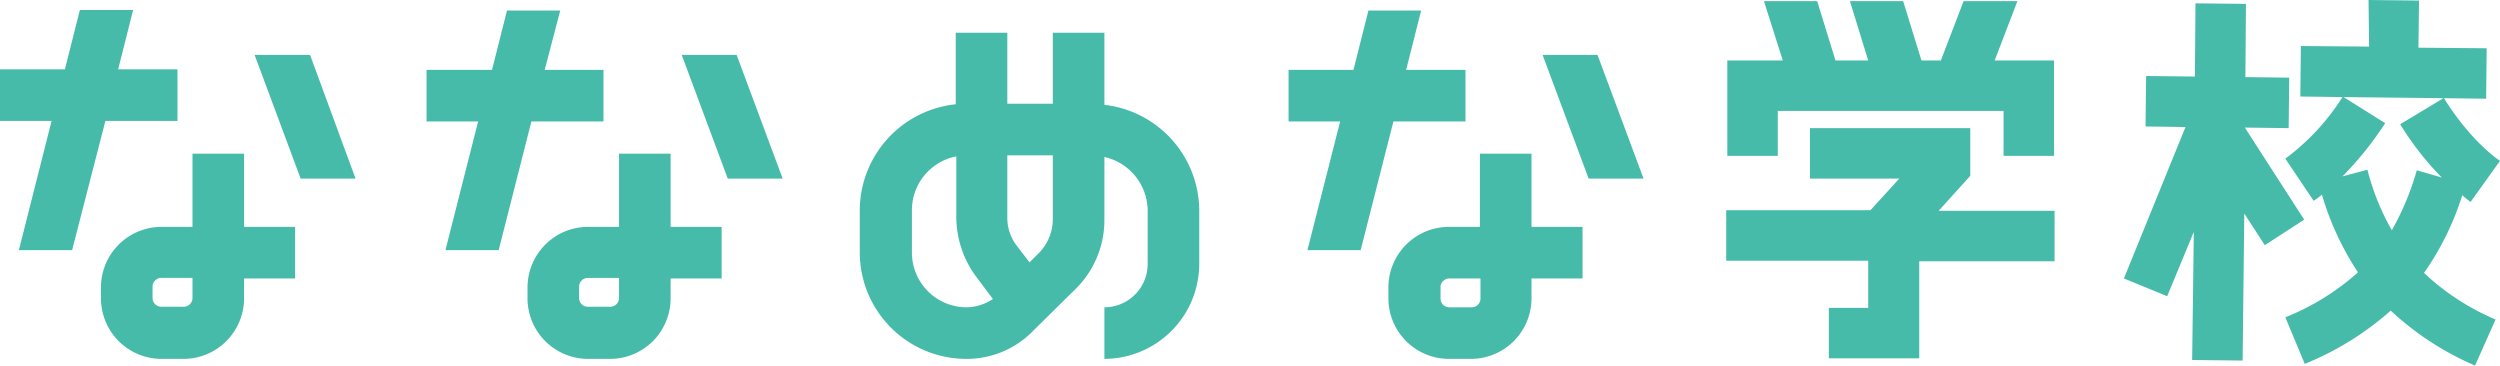
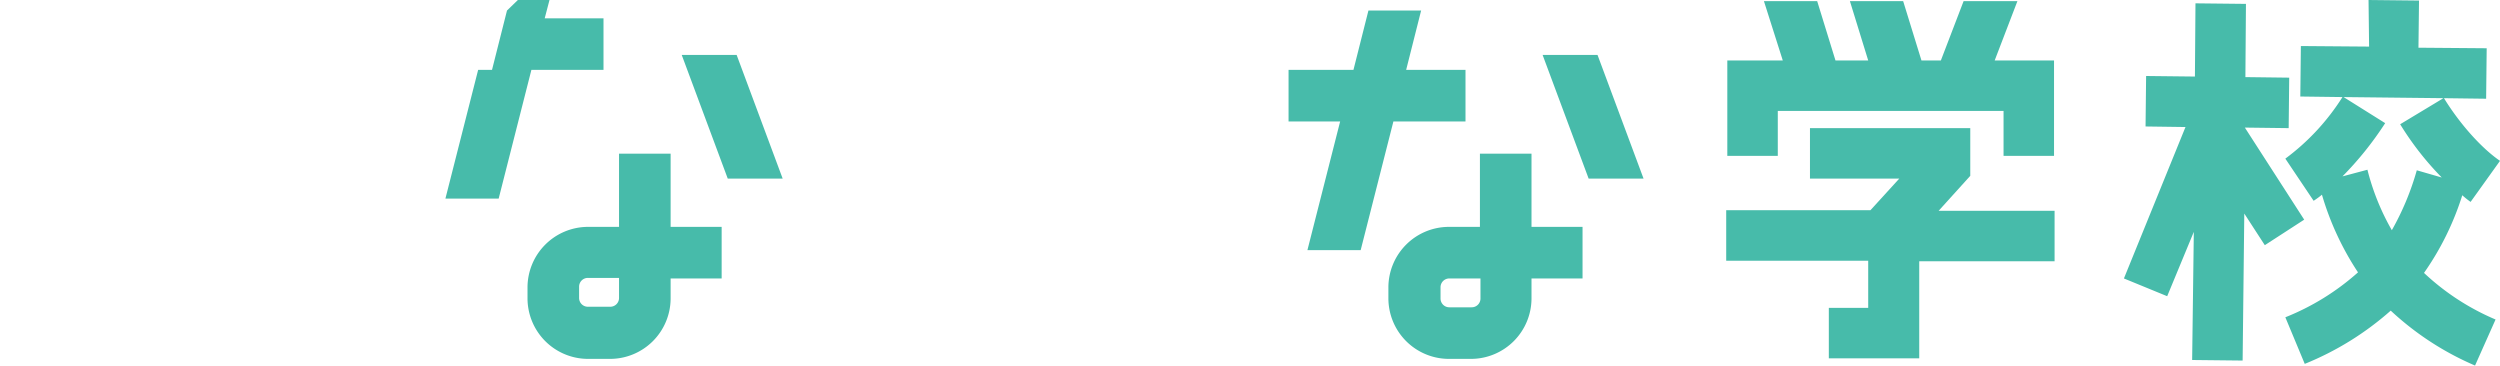
<svg xmlns="http://www.w3.org/2000/svg" id="グラフィック" viewBox="0 0 450.7 65.9">
  <defs>
    <style>.cls-1{fill:#47bbaa;}</style>
  </defs>
  <path class="cls-1" d="M359.027,768.035h-9.3v13.2h-5.6a10.926,10.926,0,0,0-10.9,10.9v2a10.926,10.926,0,0,0,10.9,10.9h4a10.926,10.926,0,0,0,10.9-10.9v-3.6h9.2v-9.3h-9.2Zm-9.2,26.1a1.58,1.58,0,0,1-1.6,1.6h-4a1.58,1.58,0,0,1-1.6-1.6v-2a1.58,1.58,0,0,1,1.6-1.6h5.6Zm-10.7-51.9-2.7,10.7h10.7v9.3h-13l-5.9,23.2h-9.6l5.9-23.2h-9.3v-9.3h11.7l2.7-10.7Zm31.8,8,8.3,22.3h-9.9l-8.3-22.3Z" transform="translate(-82.927 -740.335)" />
-   <path class="cls-1" d="M282.027,759.235v-13h-9.3v12.8h-8.2v-12.8h-9.3v12.9a19.284,19.284,0,0,0-17.3,19.1v7.6a19.205,19.205,0,0,0,19.2,19.2,16.705,16.705,0,0,0,12.1-5.1l7.7-7.6a17.389,17.389,0,0,0,5.1-12.4v-11.3a9.977,9.977,0,0,1,7.8,9.7v9.6a7.81,7.81,0,0,1-7.8,7.8v9.3a17.157,17.157,0,0,0,17.1-17.1v-9.6A19.272,19.272,0,0,0,282.027,759.235Zm-24.8,36.5a9.859,9.859,0,0,1-9.9-9.9v-7.6a9.869,9.869,0,0,1,8-9.7v11a18.128,18.128,0,0,0,3.6,10.7l3,4A8.731,8.731,0,0,1,257.227,795.735Zm15.5-15.8a8.674,8.674,0,0,1-2.4,5.9l-1.8,1.8-2.3-3a8.24,8.24,0,0,1-1.7-5.1v-11.2h8.2Z" transform="translate(-82.927 -740.335)" />
  <path class="cls-1" d="M446.627,740.535l-4.1,10.7h10.7v17.2h-9.1v-8.1h-40.7v8.1h-9.1v-17.2h10l-3.4-10.7h9.6l3.3,10.7h5.9l-3.3-10.7h9.6l3.3,10.7h3.5l4.1-10.7Zm-8.5,31.5v-8.6h-28.9v9.1h16.1l-5.2,5.7h-26v9.1h25.6v8.5h-7.1v9.1h16.3v-17.5h24.4v-9.1h-20.9Z" transform="translate(-82.927 -740.335)" />
-   <path class="cls-1" d="M92.227,762.135h-9.3v-9.3h11.7l2.7-10.7h9.6l-2.7,10.7h10.7v9.3h-13l-6,23.3h-9.6Zm36.6-11.9,8.3,22.3h9.9l-8.2-22.3Zm-1.9,31h9.2v9.3h-9.2v3.6a10.926,10.926,0,0,1-10.9,10.9h-4a10.926,10.926,0,0,1-10.9-10.9v-2a10.926,10.926,0,0,1,10.9-10.9h5.6v-13.2h9.3Zm-9.3,9.2h-5.6a1.58,1.58,0,0,0-1.6,1.6v2a1.58,1.58,0,0,0,1.6,1.6h4a1.58,1.58,0,0,0,1.6-1.6Z" transform="translate(-82.927 -740.335)" />
-   <path class="cls-1" d="M215.727,750.235l8.3,22.3h-9.9l-8.3-22.3Zm-41.4-8-2.7,10.7h-11.8v9.3h9.3l-5.9,23.2h9.6l5.9-23.2h13v-9.3h-10.6l2.8-10.7Zm29.5,39h9.2v9.3h-9.2v3.6a10.926,10.926,0,0,1-10.9,10.9h-4a10.926,10.926,0,0,1-10.9-10.9v-2a10.926,10.926,0,0,1,10.9-10.9h5.6v-13.2h9.3Zm-9.3,9.2h-5.6a1.58,1.58,0,0,0-1.6,1.6v2a1.58,1.58,0,0,0,1.6,1.6h4a1.58,1.58,0,0,0,1.6-1.6Z" transform="translate(-82.927 -740.335)" />
+   <path class="cls-1" d="M215.727,750.235l8.3,22.3h-9.9l-8.3-22.3Zm-41.4-8-2.7,10.7h-11.8h9.3l-5.9,23.2h9.6l5.9-23.2h13v-9.3h-10.6l2.8-10.7Zm29.5,39h9.2v9.3h-9.2v3.6a10.926,10.926,0,0,1-10.9,10.9h-4a10.926,10.926,0,0,1-10.9-10.9v-2a10.926,10.926,0,0,1,10.9-10.9h5.6v-13.2h9.3Zm-9.3,9.2h-5.6a1.58,1.58,0,0,0-1.6,1.6v2a1.58,1.58,0,0,0,1.6,1.6h4a1.58,1.58,0,0,0,1.6-1.6Z" transform="translate(-82.927 -740.335)" />
  <path class="cls-1" d="M498.327,779.935l-7.1,4.6-3.7-5.7-.3,26.5-9.1-.1.3-23.1-4.8,11.6-7.8-3.2,11.1-27.3-7.2-.1.1-9.1,8.8.1.1-13.2,9.1.1-.1,13.2,7.9.1-.1,9.1-7.9-.1Zm21.6,9.6a43.643,43.643,0,0,0,12.9,8.4l-3.7,8.3a52.605,52.605,0,0,1-15.2-9.9,53.731,53.731,0,0,1-15.5,9.6l-3.5-8.4a44.232,44.232,0,0,0,13.1-8.1,51.626,51.626,0,0,1-6.5-14,14.309,14.309,0,0,1-1.5,1.1l-5.1-7.6a41.051,41.051,0,0,0,10.3-11.1l-7.6-.1.1-9.1,12.3.1-.1-8.4,9.1.1-.1,8.5,12.3.1-.1,9.1-7.6-.1c2.7,4.4,6.6,8.9,10.1,11.3l-5.3,7.4a15.757,15.757,0,0,1-1.5-1.2A50.808,50.808,0,0,1,519.927,789.535Zm-1.3-18.5,4.5,1.3a53.886,53.886,0,0,1-7.5-9.6l7.8-4.7-18-.2,7.5,4.7a60.009,60.009,0,0,1-7.7,9.6l4.5-1.2a42.849,42.849,0,0,0,4.4,10.9A48.703,48.703,0,0,0,518.627,771.035Z" transform="translate(-82.927 -740.335)" />
</svg>